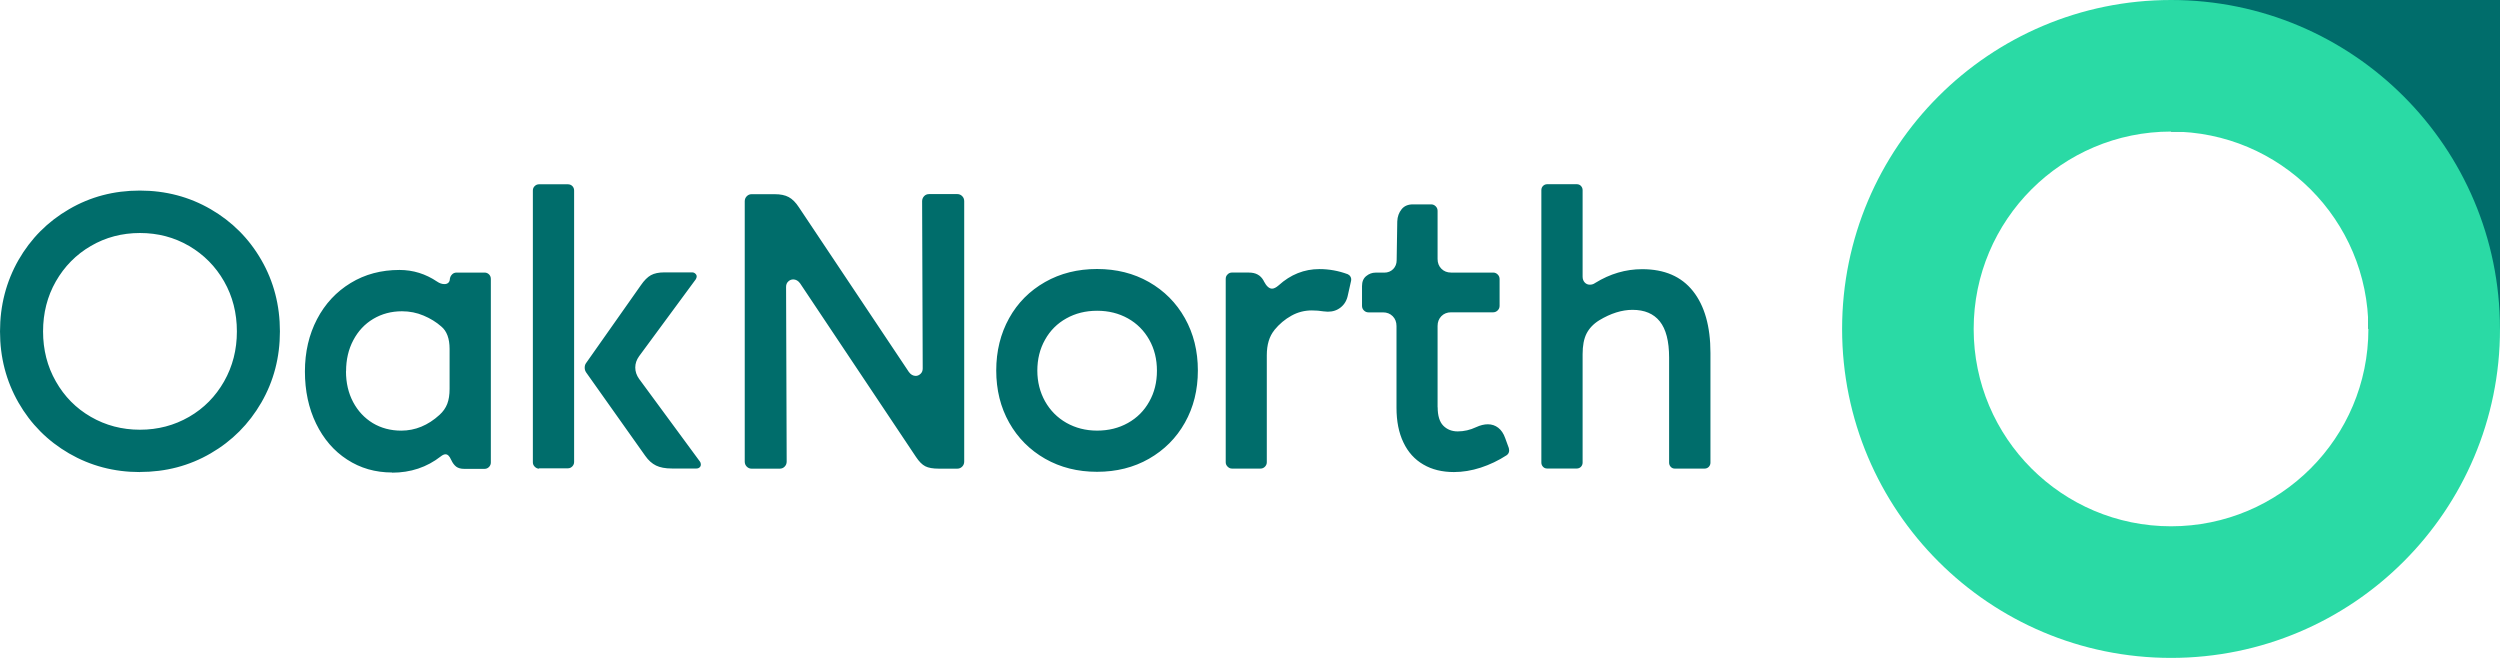
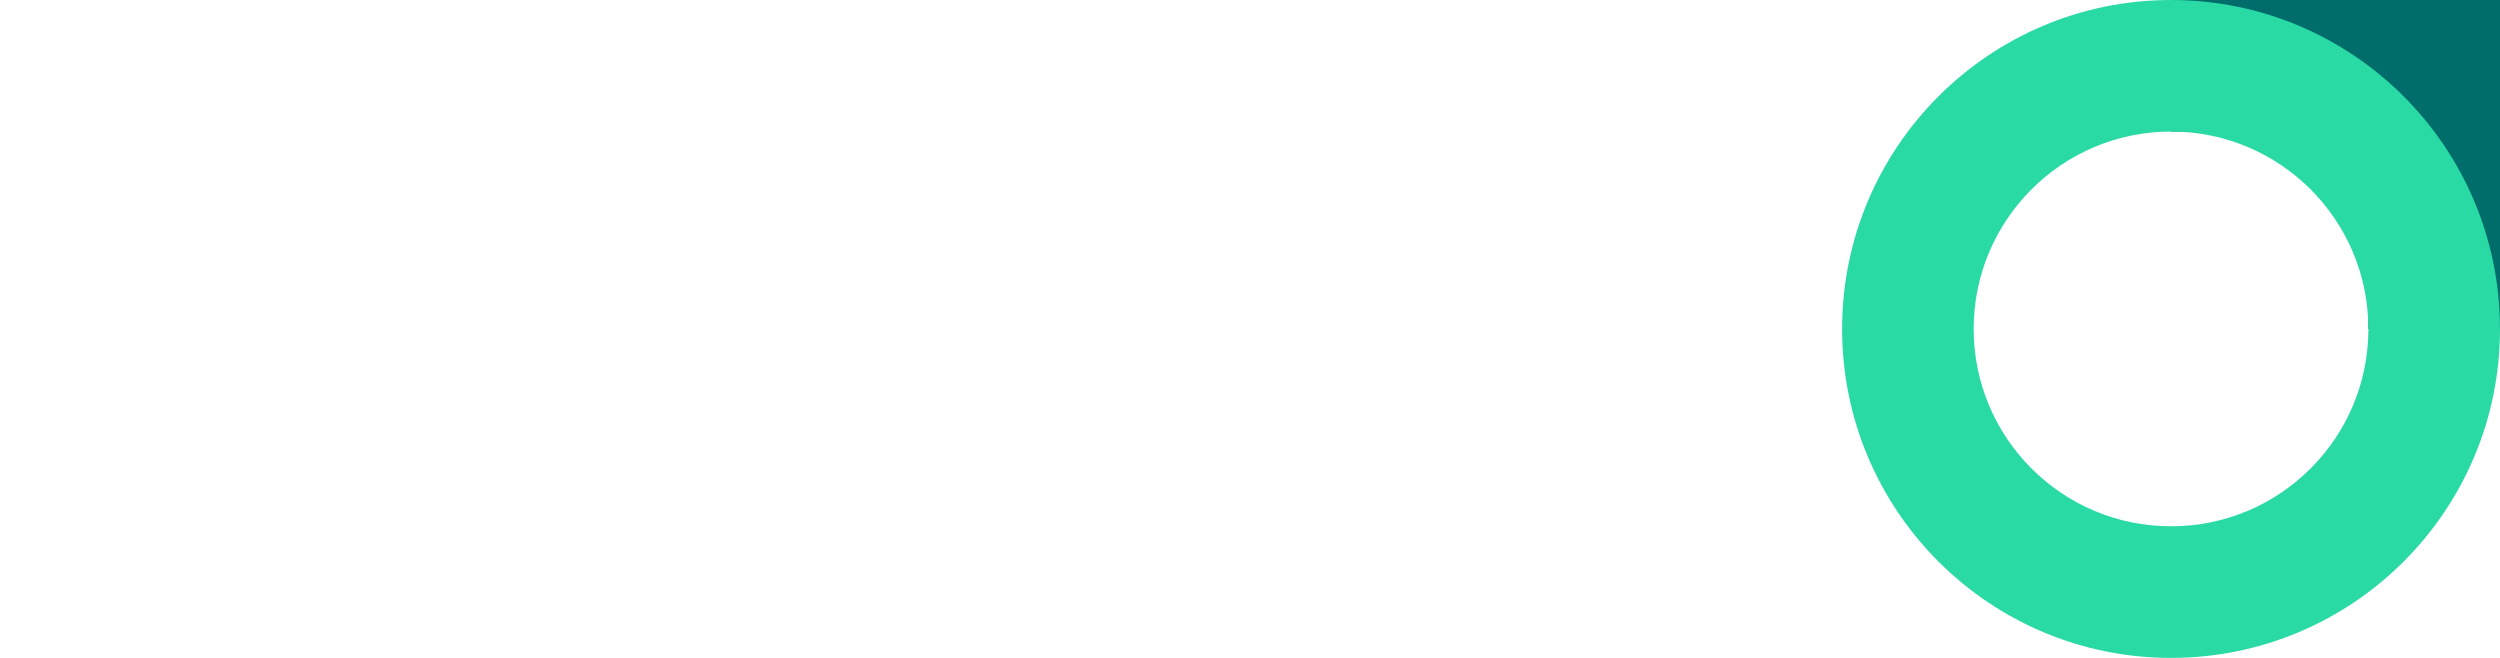
<svg xmlns="http://www.w3.org/2000/svg" id="svg1" width="190" height="50" fill="none" version="1.1" viewBox="0 0 190 50">
  <g id="g1" transform="translate(0,14)" clip-path="url(#clip0_2_9)">
    <path id="path1" d="m127.302 21.613h2.247c0.123 0 0.232-0.045 0.316-0.129 0.083-0.09 0.129-0.193 0.129-0.322v-8.337c0-2.022-0.445-3.586-1.327-4.7s-2.169-1.667-3.863-1.667c-1.249 0-2.44 0.348-3.573 1.049-0.122 0.09-0.257 0.129-0.405 0.129-0.155 0-0.284-0.058-0.387-0.167-0.103-0.109-0.161-0.258-0.161-0.444v-6.573c0-0.129-0.045-0.232-0.128-0.322-0.084-0.09-0.194-0.129-0.316-0.129h-2.247c-0.122 0-0.232 0.045-0.315 0.129-0.09 0.09-0.129 0.193-0.129 0.322v20.705c0 0.129 0.045 0.232 0.129 0.322 0.083 0.09 0.193 0.129 0.315 0.129h2.247c0.122 0 0.232-0.045 0.316-0.129 0.083-0.09 0.128-0.193 0.128-0.322v-8.234c0-0.65 0.097-1.172 0.296-1.565 0.2-0.393 0.516-0.734 0.96-1.011 0.882-0.534 1.732-0.798 2.536-0.798 0.915 0 1.604 0.29 2.074 0.876 0.47 0.586 0.708 1.5 0.708 2.756v7.983c0 0.129 0.045 0.232 0.128 0.322 0.084 0.09 0.194 0.129 0.316 0.129m-18.04-4.661v-6.181c0-0.303 0.097-0.547 0.29-0.747 0.193-0.193 0.438-0.29 0.734-0.29h3.2c0.135 0 0.251-0.052 0.347-0.148 0.097-0.097 0.142-0.212 0.142-0.348v-2.028c0-0.135-0.045-0.251-0.142-0.348-0.096-0.097-0.212-0.148-0.347-0.148h-3.2c-0.296 0-0.541-0.097-0.734-0.29-0.193-0.193-0.29-0.444-0.29-0.74v-3.657c0-0.135-0.045-0.251-0.142-0.348-0.096-0.097-0.212-0.148-0.347-0.148h-1.384c-0.374 0-0.664 0.122-0.863 0.373-0.2 0.251-0.316 0.554-0.328 0.927l-0.046 2.942c0 0.27-0.09 0.496-0.263 0.676-0.181 0.18-0.406 0.27-0.683 0.27h-0.663c-0.258 0-0.496 0.09-0.708 0.264-0.213 0.174-0.316 0.425-0.316 0.76v1.5c0 0.135 0.045 0.251 0.142 0.348 0.096 0.097 0.212 0.148 0.348 0.148h1.107c0.296 0 0.541 0.097 0.734 0.29 0.193 0.193 0.29 0.444 0.29 0.747v6.219c0 1.017 0.173 1.899 0.528 2.633 0.347 0.734 0.856 1.294 1.513 1.674 0.656 0.386 1.435 0.573 2.324 0.573 0.663 0 1.339-0.11 2.034-0.335 0.689-0.225 1.352-0.541 1.977-0.946 0.122-0.09 0.186-0.206 0.186-0.367 0-0.039-0.01-0.097-0.025-0.174l-0.277-0.76c-0.123-0.348-0.303-0.612-0.528-0.785s-0.489-0.264-0.786-0.264c-0.276 0-0.573 0.071-0.894 0.219-0.451 0.212-0.921 0.322-1.398 0.322-0.45 0-0.817-0.148-1.101-0.438-0.283-0.29-0.424-0.76-0.424-1.397m-12.42-5.859c0.386-0.47 0.818-0.831 1.307-1.101 0.483-0.27 1.004-0.399 1.552-0.399 0.315 0 0.611 0.026 0.882 0.071 0.154 0.019 0.264 0.026 0.328 0.026 0.387 0 0.715-0.109 0.992-0.335 0.277-0.225 0.457-0.528 0.534-0.921l0.245-1.094c0.019-0.109 0.01-0.206-0.039-0.296-0.045-0.09-0.116-0.155-0.206-0.2-0.708-0.264-1.429-0.393-2.163-0.393-1.153 0-2.189 0.412-3.097 1.236-0.193 0.167-0.36 0.251-0.502 0.251-0.219 0-0.425-0.187-0.618-0.554l-0.026-0.058c-0.116-0.206-0.264-0.361-0.444-0.457-0.18-0.103-0.412-0.155-0.695-0.155h-1.268c-0.122 0-0.238 0.045-0.328 0.142-0.097 0.09-0.142 0.206-0.142 0.341v13.932c0 0.129 0.045 0.238 0.142 0.335 0.097 0.097 0.206 0.148 0.328 0.148h2.176c0.135 0 0.245-0.051 0.341-0.148 0.09-0.097 0.135-0.206 0.135-0.335v-8.132c0-0.805 0.193-1.442 0.58-1.912m-18.02 3.09c0-0.876 0.193-1.661 0.586-2.356 0.386-0.695 0.927-1.236 1.622-1.622 0.689-0.386 1.468-0.579 2.337-0.579 0.869 0 1.642 0.193 2.337 0.579 0.689 0.386 1.23 0.927 1.622 1.622 0.393 0.695 0.586 1.481 0.586 2.356s-0.193 1.661-0.586 2.35c-0.386 0.695-0.927 1.236-1.622 1.623-0.689 0.386-1.468 0.579-2.337 0.579-0.869 0-1.642-0.2-2.337-0.592-0.689-0.393-1.23-0.94-1.622-1.635-0.386-0.695-0.586-1.474-0.586-2.337m4.539 7.694c1.468 0 2.788-0.328 3.947-0.992s2.073-1.571 2.73-2.743c0.657-1.165 0.985-2.485 0.985-3.966s-0.328-2.801-0.985-3.972c-0.657-1.172-1.571-2.086-2.73-2.749-1.165-0.663-2.479-0.991-3.947-0.991s-2.788 0.328-3.953 0.991c-1.165 0.663-2.08 1.577-2.73 2.749-0.65 1.172-0.979 2.498-0.979 3.972 0 1.474 0.328 2.801 0.985 3.966s1.571 2.08 2.73 2.743c1.165 0.663 2.479 0.992 3.947 0.992zm-13.295-20.564 0.045 12.709c0 0.167-0.051 0.303-0.161 0.406-0.109 0.103-0.232 0.161-0.373 0.161-0.097 0-0.187-0.026-0.283-0.077-0.09-0.051-0.167-0.129-0.238-0.225l-8.357-12.516c-0.238-0.367-0.496-0.625-0.773-0.773-0.277-0.148-0.625-0.219-1.062-0.219h-1.758c-0.142 0-0.264 0.052-0.367 0.155-0.103 0.103-0.154 0.232-0.154 0.386v19.778c0 0.155 0.051 0.283 0.154 0.386s0.225 0.155 0.367 0.155h2.131c0.154 0 0.283-0.052 0.38-0.155 0.103-0.103 0.155-0.232 0.155-0.386l-0.045-13.275c0-0.167 0.051-0.303 0.161-0.406 0.103-0.103 0.238-0.161 0.386-0.161 0.097 0 0.187 0.026 0.283 0.077 0.09 0.051 0.167 0.129 0.238 0.225l8.807 13.192c0.232 0.348 0.464 0.586 0.708 0.708 0.238 0.122 0.579 0.18 1.024 0.18h1.41c0.142 0 0.264-0.052 0.367-0.155s0.154-0.232 0.154-0.386v-19.785c0-0.155-0.051-0.283-0.154-0.386-0.103-0.103-0.225-0.155-0.367-0.155h-2.144c-0.154 0-0.283 0.052-0.38 0.155-0.097 0.103-0.154 0.232-0.154 0.386zm-25.534 13.012 4.494 6.342c0.238 0.341 0.515 0.586 0.818 0.734 0.303 0.148 0.702 0.225 1.204 0.225h1.873c0.097 0 0.174-0.032 0.238-0.09 0.064-0.058 0.09-0.129 0.09-0.219 0-0.09-0.026-0.161-0.071-0.219l-4.623-6.284c-0.193-0.27-0.29-0.56-0.29-0.863 0-0.302 0.097-0.586 0.29-0.856l4.307-5.846c0.045-0.077 0.071-0.148 0.071-0.219 0-0.077-0.032-0.148-0.103-0.212-0.064-0.064-0.148-0.097-0.245-0.097h-2.105c-0.425 0-0.766 0.071-1.024 0.212-0.258 0.142-0.515 0.399-0.766 0.766l-4.165 5.917c-0.071 0.097-0.103 0.212-0.103 0.348 0 0.129 0.032 0.245 0.103 0.348m-3.573 7.301h2.189c0.135 0 0.245-0.051 0.341-0.148 0.09-0.097 0.135-0.206 0.135-0.335v-20.628c0-0.135-0.045-0.251-0.135-0.341-0.09-0.09-0.206-0.135-0.341-0.135h-2.189c-0.122 0-0.238 0.045-0.328 0.135-0.097 0.09-0.142 0.206-0.142 0.341v20.654c0 0.129 0.045 0.238 0.142 0.335 0.097 0.097 0.206 0.148 0.328 0.148m-14.666-7.404c0-0.876 0.18-1.661 0.547-2.356 0.367-0.695 0.869-1.236 1.519-1.623 0.65-0.386 1.378-0.579 2.183-0.579 0.58 0 1.127 0.109 1.642 0.328 0.521 0.219 0.966 0.496 1.339 0.824 0.425 0.348 0.637 0.921 0.637 1.706v3.045c0 0.444-0.058 0.824-0.18 1.14-0.122 0.309-0.315 0.586-0.586 0.831-0.875 0.798-1.848 1.198-2.91 1.198-0.805 0-1.526-0.193-2.163-0.573-0.631-0.386-1.133-0.921-1.494-1.603-0.36-0.682-0.541-1.462-0.541-2.324m3.502 7.694c1.41 0 2.646-0.412 3.702-1.236 0.135-0.109 0.258-0.161 0.361-0.161 0.161 0 0.303 0.135 0.418 0.406l0.026 0.045c0.097 0.212 0.219 0.373 0.367 0.489 0.148 0.11 0.354 0.167 0.612 0.167h1.545c0.135 0 0.245-0.051 0.341-0.148 0.09-0.097 0.135-0.206 0.135-0.335v-13.952c0-0.135-0.045-0.251-0.135-0.341-0.09-0.09-0.206-0.142-0.341-0.142h-2.118c-0.142 0-0.264 0.045-0.354 0.142-0.09 0.09-0.148 0.206-0.167 0.341v0.013c-6e-3 0.129-0.051 0.219-0.122 0.283s-0.167 0.097-0.296 0.097c-0.18 0-0.367-0.064-0.547-0.187-0.876-0.592-1.829-0.888-2.865-0.888-1.384 0-2.62 0.328-3.708 0.991-1.088 0.663-1.944 1.577-2.556 2.749-0.612 1.172-0.921 2.498-0.921 3.972 0 1.474 0.283 2.801 0.85 3.966s1.352 2.08 2.356 2.73c1.004 0.657 2.144 0.985 3.425 0.985m-26.532-10.72c0-1.397 0.322-2.665 0.972-3.805 0.65-1.133 1.532-2.034 2.659-2.691 1.127-0.657 2.369-0.985 3.734-0.985s2.607 0.328 3.734 0.985c1.12 0.657 2.009 1.552 2.659 2.691 0.65 1.14 0.972 2.408 0.972 3.805 0 1.397-0.322 2.652-0.972 3.799-0.65 1.14-1.532 2.041-2.659 2.691-1.127 0.65-2.369 0.979-3.734 0.979s-2.607-0.328-3.734-0.979c-1.127-0.65-2.009-1.545-2.659-2.691-0.65-1.139-0.972-2.408-0.972-3.799zm7.352 10.681c1.97 0 3.766-0.47 5.389-1.416 1.622-0.94 2.904-2.228 3.85-3.863 0.94-1.629 1.41-3.432 1.41-5.408 0-1.976-0.47-3.792-1.41-5.421-0.94-1.635-2.228-2.923-3.85-3.863-1.622-0.94-3.419-1.416-5.389-1.416-1.97 0-3.753 0.47-5.376 1.416-1.622 0.94-2.904 2.228-3.844 3.863-0.934 1.642-1.404 3.451-1.404 5.427 0 1.976 0.47 3.773 1.404 5.408 0.934 1.629 2.215 2.917 3.844 3.863 1.622 0.94 3.419 1.416 5.376 1.416" fill="#006d6b" />
  </g>
  <defs id="defs1">
    <clipPath id="clip0_2_9">
-       <rect id="rect1" width="130" height="21.903" fill="#ffffff" />
-     </clipPath>
+       </clipPath>
    <clipPath id="clip0_1_6">
      <rect id="rect2" width="50" height="50" fill="#ffffff" />
    </clipPath>
  </defs>
  <g id="g2" transform="translate(140)" clip-path="url(#clip0_1_6)">
-     <path id="path1-8" d="m50 25v-25h-25v9.999h14.998v15.001z" fill="#006d6b" />
+     <path id="path1-8" d="m50 25v-25h-25v9.999h14.998v15.001" fill="#006d6b" />
    <path id="path2" d="m39.998 25c0 8.286-6.715 14.998-14.998 14.998s-15.001-6.715-15.001-14.998 6.715-15.001 15.001-15.001 14.998 6.715 14.998 15.001zm9.999 0c0.003-13.807-11.19-25-24.997-25s-25 11.193-25 25 11.193 25 25 25 25-11.193 25-25" fill="#2adaa5" />
  </g>
</svg>